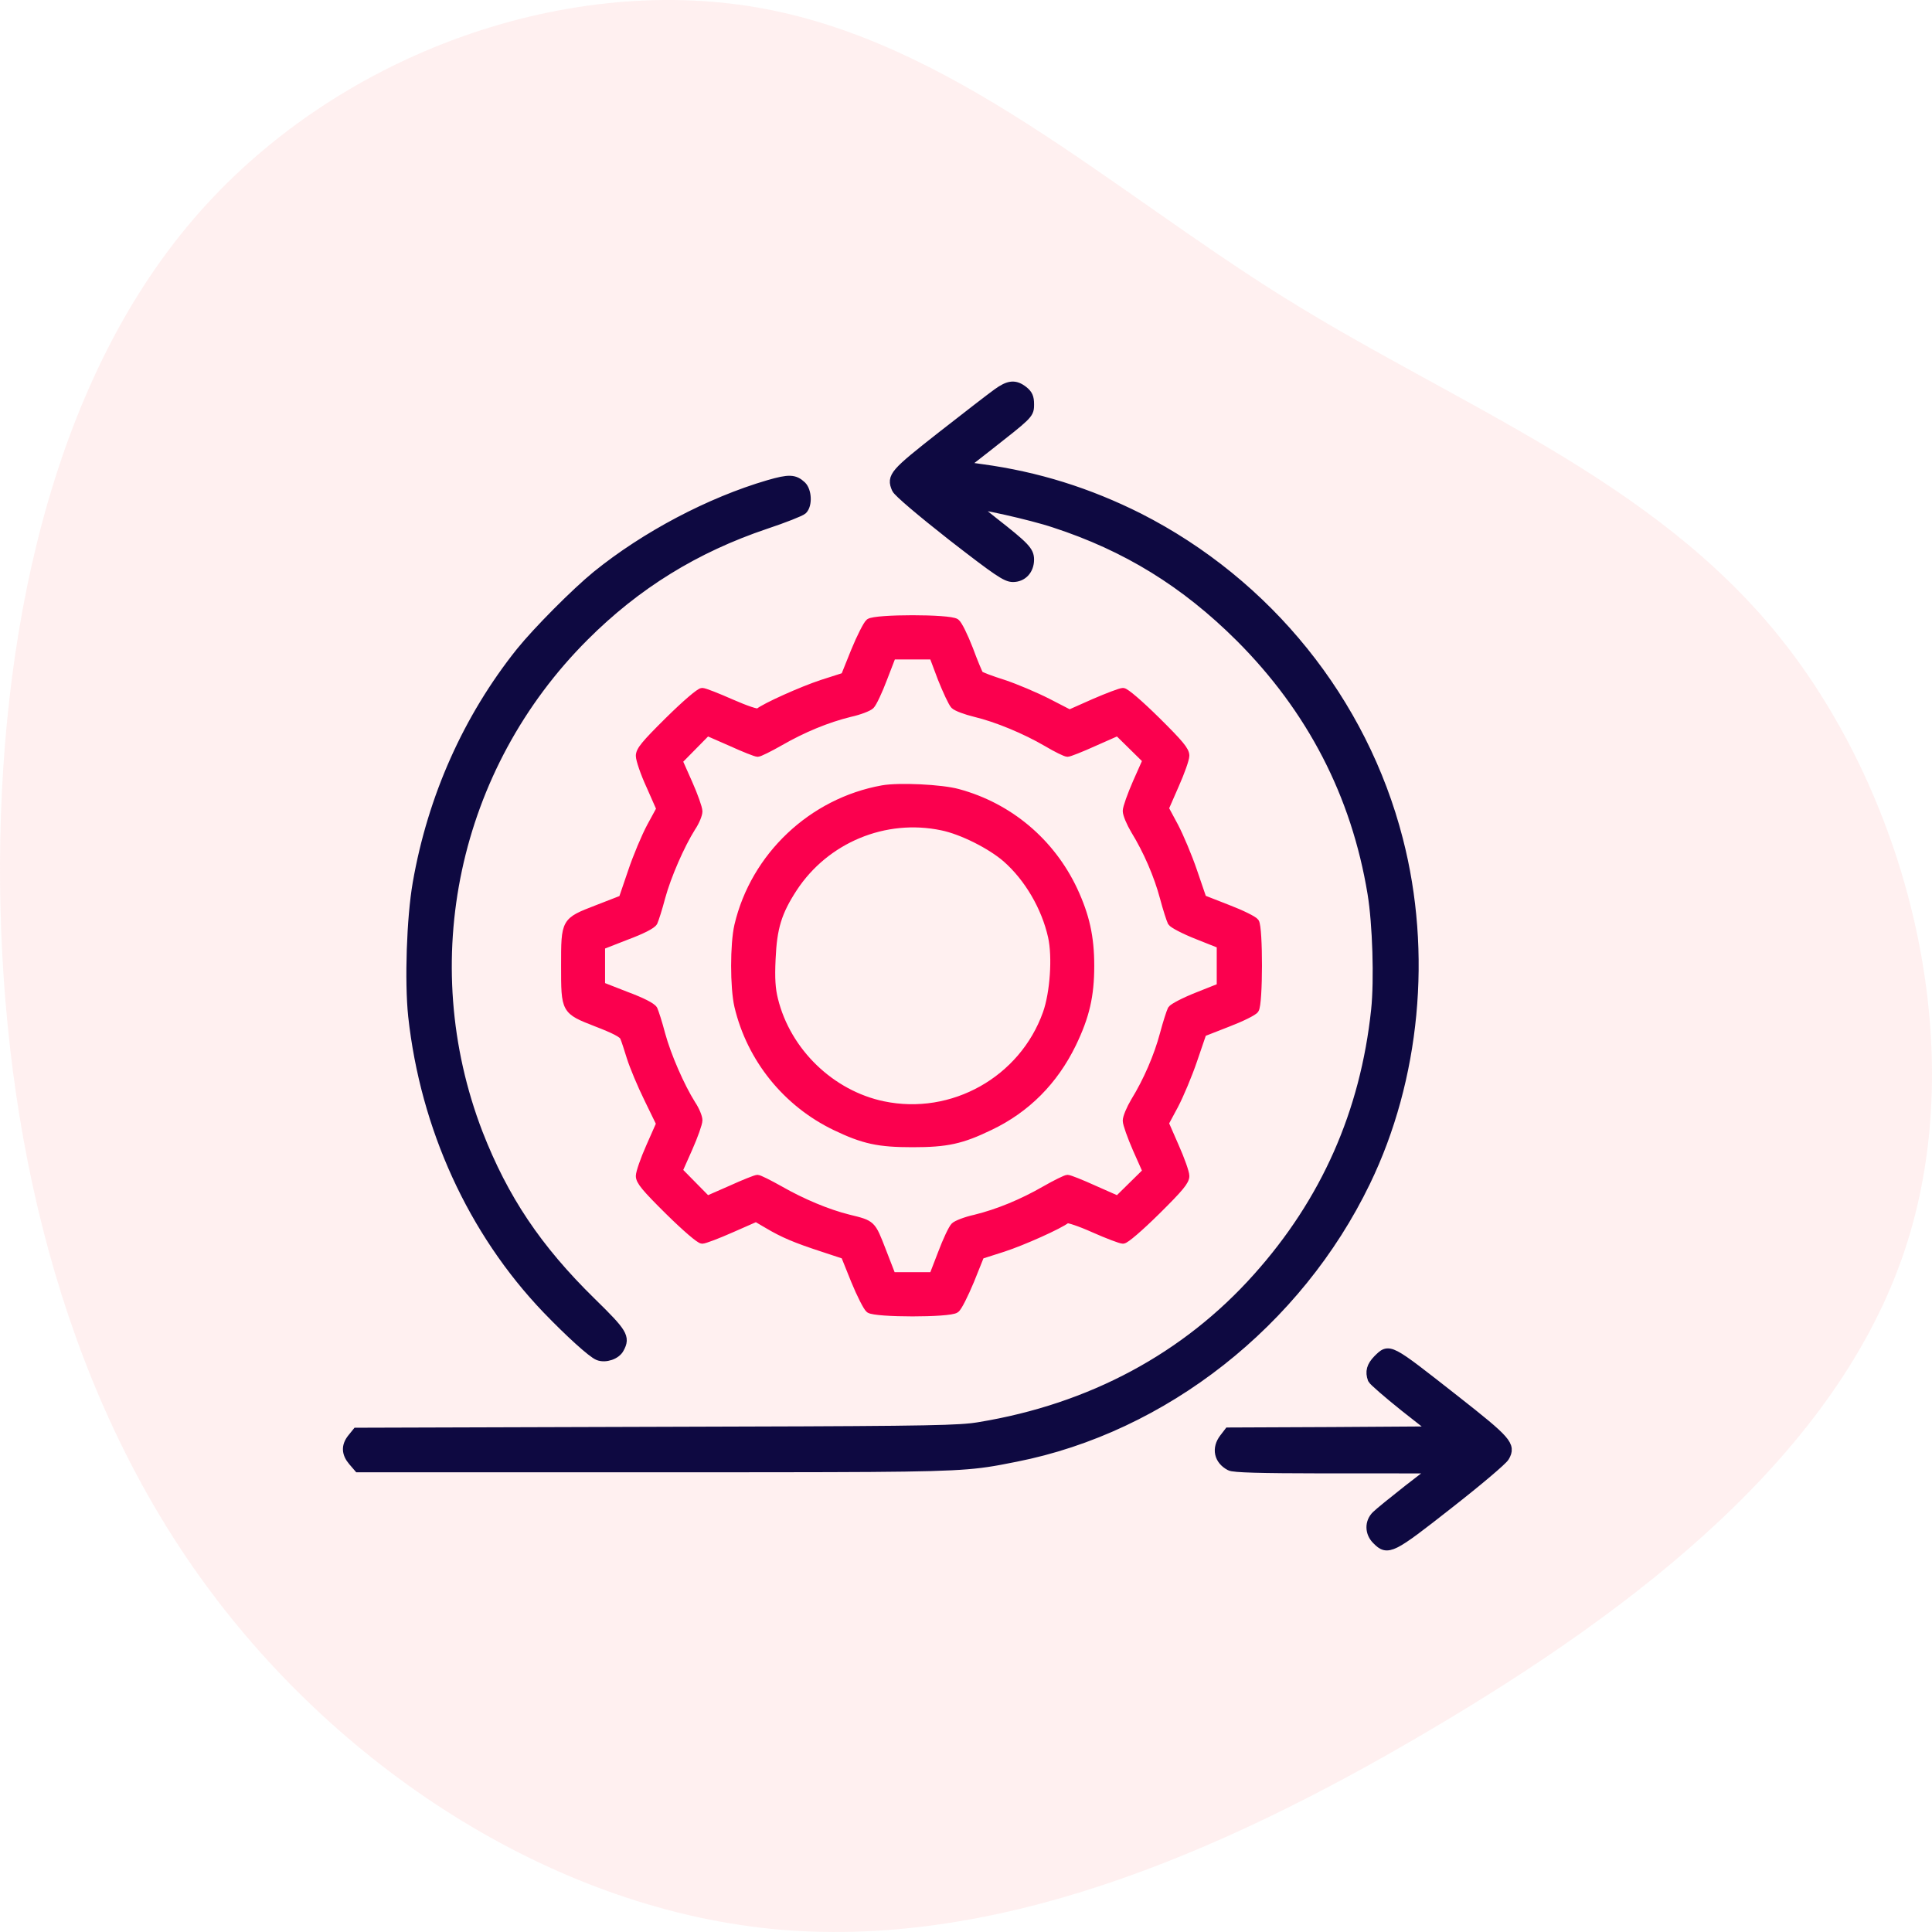
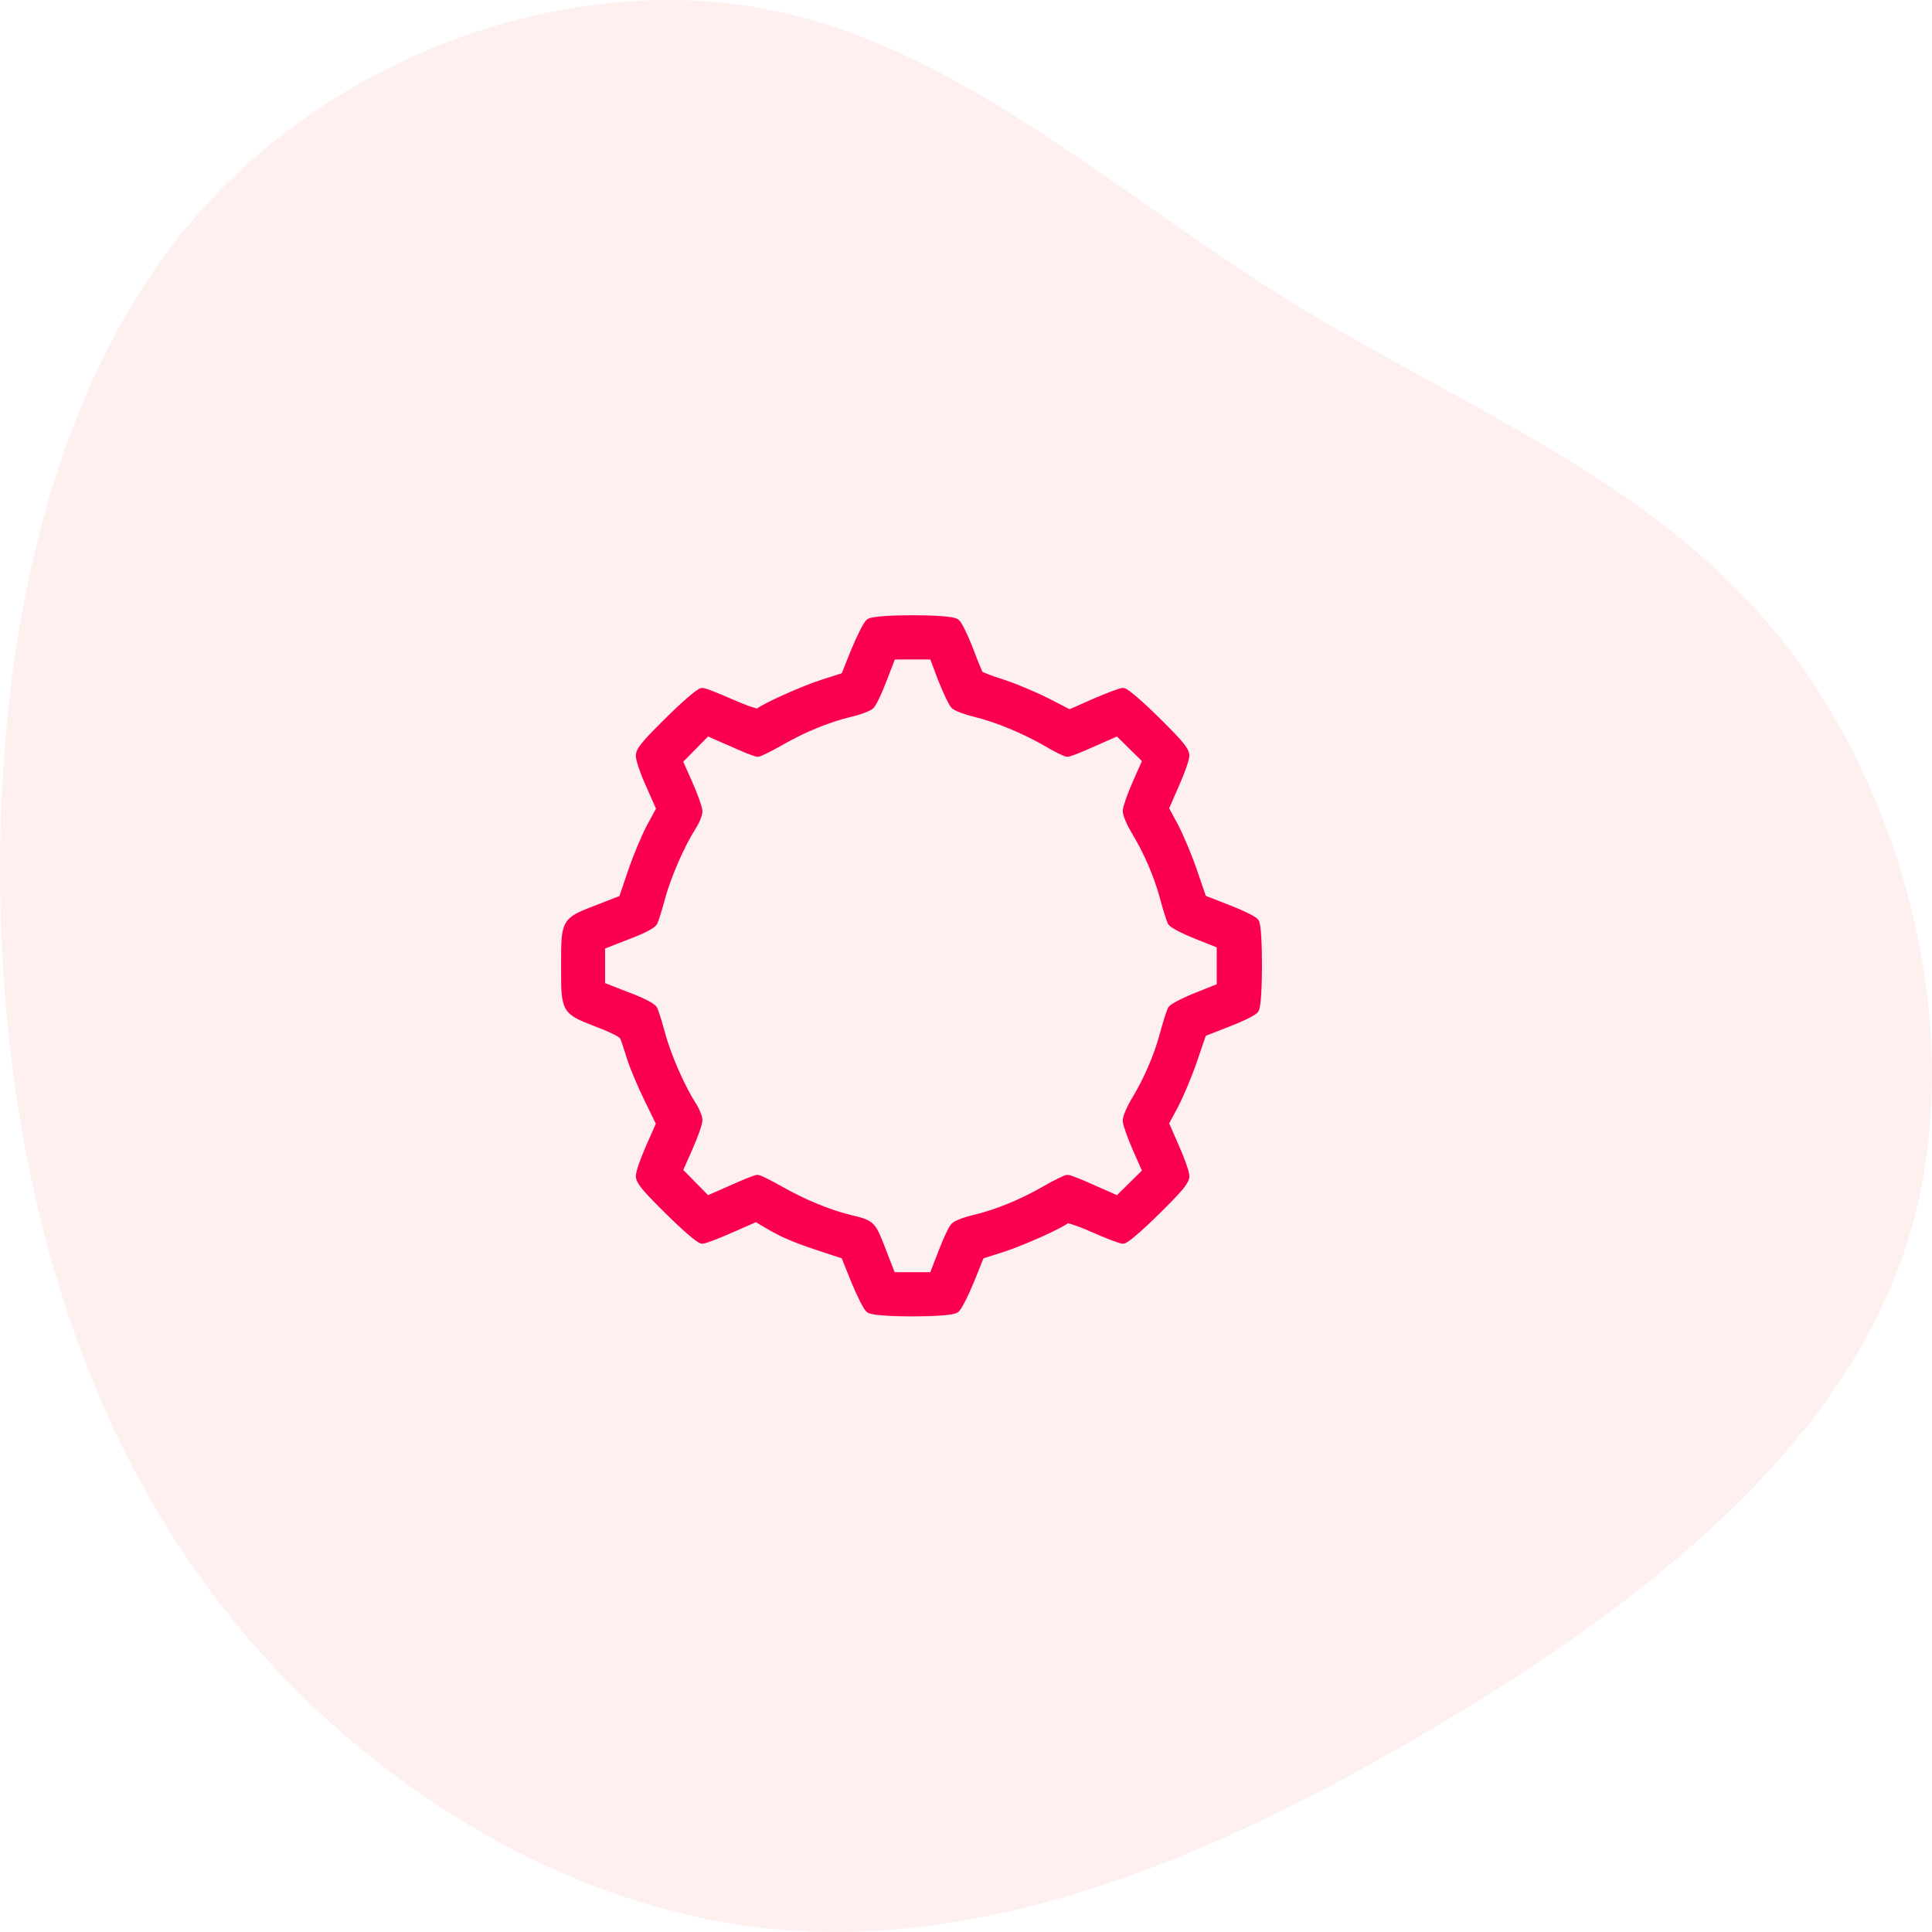
<svg xmlns="http://www.w3.org/2000/svg" width="100px" height="100px" viewBox="0 0 100 100" version="1.1">
  <title>Greater  Business Agility</title>
  <g id="Page-1" stroke="none" stroke-width="1" fill="none" fill-rule="evenodd">
    <g id="Data-Mesh_V03" transform="translate(-684, -3733)" fill-rule="nonzero">
      <g id="Group-46" transform="translate(123, 3300)">
        <g id="Group-30" transform="translate(0, 99)">
          <g id="Group-34-Copy-3" transform="translate(560, 334)">
            <g id="Greater--Business-Agility" transform="translate(1, 0)">
              <path d="M88.621,9.98 C97.193,17.307 101.342,29.17 99.615,39.186 C97.888,49.203 90.306,57.332 84.64,66.405 C78.975,75.478 75.268,85.515 66.97,92.159 C58.651,98.803 45.72,102.075 35.274,98.583 C24.806,95.09 16.824,84.853 10.38,73.893 C3.914,62.933 -0.972,51.29 0.165,39.889 C1.323,28.487 8.547,17.327 18.53,10.241 C28.513,3.155 41.297,0.144 54.165,0.004 C67.054,-0.117 80.049,2.653 88.621,9.98 Z" id="Path" fill="#FFCCCD" opacity="0.3" transform="translate(50, 50) rotate(-90) translate(-50, -50)" />
              <g id="agile" transform="translate(18, 20)">
                <g id="Group" transform="translate(30, 30) scale(-1, 1) rotate(-180) translate(-30, -30)translate(-0, 0)">
-                   <path d="M20.699,4.046 L22.175,4.047 C30.159,4.054 31.788,4.096 33.374,4.36 L33.584,4.396 L33.798,4.435 C34.037,4.479 34.288,4.529 34.569,4.585 C42.236,6.097 49.163,11.548 52.68,18.827 C55.259,24.149 55.88,30.689 54.368,36.539 C52.528,43.701 47.604,49.808 40.946,53.195 C38.332,54.508 35.671,55.34 32.811,55.727 L31.815,55.868 L33.151,56.911 C35.147,58.479 35.265,58.57 35.272,58.988 L35.273,59.08 C35.273,59.431 35.202,59.584 34.968,59.771 C34.534,60.111 34.218,60.076 33.62,59.642 C33.339,59.443 32.037,58.435 30.748,57.427 C28.286,55.493 28.134,55.329 28.404,54.707 C28.474,54.531 29.693,53.5 31.275,52.257 C33.632,50.429 34.077,50.124 34.429,50.124 C34.921,50.124 35.273,50.499 35.273,51.038 C35.273,51.472 35.05,51.707 33.421,52.984 C32.823,53.453 32.354,53.852 32.377,53.887 C32.483,53.981 35.39,53.336 36.574,52.937 C40.313,51.718 43.349,49.843 46.186,47.018 C49.89,43.314 52.188,38.883 53.032,33.76 C53.29,32.201 53.383,29.283 53.219,27.724 C52.657,22.414 50.617,17.807 47.089,13.869 C43.408,9.743 38.473,7.093 32.694,6.144 L32.657,6.138 L32.581,6.126 C32.504,6.114 32.423,6.103 32.335,6.092 L32.244,6.082 C31.015,5.951 28.314,5.929 15.966,5.898 L0.47,5.851 L0.223,5.546 C-0.093,5.148 -0.07,4.773 0.27,4.374 L0.552,4.046 L20.308,4.046 C20.44,4.046 20.57,4.046 20.699,4.046 Z M14.056,10.211 C14.372,10.786 14.231,11.009 12.614,12.591 C9.789,15.357 8.066,17.936 6.741,21.335 C3.318,30.232 5.463,40.301 12.239,47.065 C14.923,49.749 17.971,51.636 21.628,52.867 C22.578,53.183 23.433,53.523 23.539,53.617 C23.797,53.875 23.762,54.578 23.492,54.848 C23.117,55.2 22.847,55.211 21.792,54.907 C18.744,54.016 15.415,52.257 12.883,50.206 C11.793,49.315 9.824,47.334 8.945,46.244 C6.213,42.821 4.385,38.719 3.611,34.288 C3.295,32.471 3.189,29.212 3.377,27.407 C4.01,21.64 6.46,16.272 10.304,12.251 C11.477,11.032 12.661,9.954 12.977,9.836 C13.341,9.696 13.891,9.883 14.056,10.211 Z M56.982,2.147 C58.483,3.319 59.784,4.421 59.878,4.597 C60.217,5.183 59.995,5.429 57.31,7.539 C53.829,10.27 53.923,10.223 53.313,9.625 C52.985,9.285 52.903,9.004 53.044,8.617 C53.09,8.523 53.841,7.867 54.708,7.175 L56.302,5.921 L50.957,5.886 L45.6,5.863 L45.366,5.558 C44.955,5.03 45.084,4.433 45.67,4.128 C45.846,4.029 47.212,3.992 50.458,3.988 L56.291,3.987 L54.896,2.909 C54.134,2.311 53.383,1.701 53.243,1.561 C52.879,1.209 52.891,0.658 53.266,0.295 C53.829,-0.28 54.016,-0.186 56.982,2.147 Z" id="Combined-Shape" stroke="#0E0941" stroke-width="0.5" fill="#0E0941" />
                  <path d="M26.997,47.78 C26.88,47.686 26.54,47.018 26.247,46.303 L25.719,44.99 L24.547,44.615 C23.515,44.275 21.605,43.419 21.265,43.138 C21.194,43.079 20.608,43.279 19.858,43.607 C19.143,43.923 18.463,44.193 18.346,44.193 C18.217,44.193 17.502,43.583 16.611,42.704 C15.368,41.473 15.111,41.157 15.111,40.876 C15.111,40.688 15.345,39.985 15.65,39.328 L16.177,38.133 L15.673,37.207 C15.404,36.703 14.958,35.648 14.7,34.874 L14.22,33.467 L12.895,32.952 C11.231,32.307 11.242,32.33 11.242,30.009 C11.242,27.689 11.231,27.7 12.883,27.056 C13.798,26.704 14.231,26.481 14.29,26.317 C14.349,26.188 14.501,25.719 14.642,25.262 C14.782,24.817 15.181,23.856 15.533,23.141 L16.166,21.839 L15.638,20.644 C15.345,19.987 15.111,19.308 15.111,19.132 C15.111,18.862 15.404,18.51 16.611,17.315 C17.502,16.436 18.217,15.826 18.346,15.826 C18.463,15.826 19.143,16.084 19.858,16.401 L21.136,16.963 L21.734,16.612 C22.542,16.131 23.187,15.861 24.547,15.416 L25.719,15.029 L26.247,13.716 C26.54,13.001 26.88,12.333 26.997,12.239 C27.325,12.005 31.147,12.005 31.463,12.239 C31.592,12.321 31.92,12.989 32.225,13.716 L32.752,15.029 L33.925,15.404 C34.933,15.732 36.843,16.588 37.207,16.881 C37.277,16.928 37.91,16.717 38.614,16.401 C39.329,16.084 40.008,15.826 40.126,15.826 C40.255,15.826 40.97,16.436 41.861,17.315 C43.068,18.51 43.361,18.862 43.361,19.132 C43.361,19.308 43.115,19.999 42.822,20.656 L42.294,21.863 L42.798,22.801 C43.068,23.316 43.513,24.371 43.771,25.133 L44.252,26.54 L45.541,27.044 C46.245,27.313 46.889,27.63 46.96,27.747 C47.171,28.029 47.171,31.99 46.971,32.272 C46.889,32.389 46.245,32.706 45.541,32.975 L44.252,33.479 L43.771,34.886 C43.513,35.648 43.068,36.703 42.798,37.218 L42.294,38.156 L42.822,39.363 C43.115,40.02 43.361,40.711 43.361,40.887 C43.361,41.157 43.068,41.509 41.861,42.704 C40.97,43.583 40.255,44.193 40.126,44.193 C40.008,44.193 39.329,43.935 38.625,43.63 L37.359,43.068 L36.222,43.654 C35.601,43.97 34.581,44.404 33.948,44.615 C33.315,44.814 32.752,45.025 32.706,45.084 C32.659,45.142 32.413,45.728 32.166,46.397 C31.897,47.088 31.604,47.686 31.475,47.78 C31.135,48.014 27.325,48.014 26.997,47.78 Z M30.736,44.884 C30.994,44.24 31.287,43.607 31.393,43.501 C31.51,43.384 31.991,43.208 32.471,43.091 C33.596,42.821 35.062,42.212 36.187,41.555 C36.679,41.262 37.16,41.028 37.254,41.028 C37.336,41.028 37.969,41.274 38.637,41.579 L39.856,42.118 L40.606,41.38 L41.345,40.653 L40.829,39.492 C40.548,38.848 40.313,38.191 40.313,38.027 C40.313,37.851 40.501,37.406 40.724,37.031 C41.38,35.964 41.931,34.686 42.236,33.538 C42.388,32.963 42.576,32.389 42.634,32.272 C42.705,32.155 43.291,31.85 43.971,31.58 L45.178,31.1 L45.178,30.009 L45.178,28.919 L43.971,28.439 C43.291,28.169 42.705,27.864 42.634,27.747 C42.576,27.63 42.388,27.056 42.236,26.481 C41.931,25.333 41.38,24.055 40.724,22.988 C40.501,22.613 40.313,22.168 40.313,21.992 C40.313,21.828 40.548,21.171 40.829,20.527 L41.345,19.366 L40.606,18.639 L39.856,17.901 L38.637,18.44 C37.969,18.745 37.348,18.991 37.254,18.991 C37.172,18.991 36.644,18.733 36.093,18.417 C34.909,17.737 33.667,17.221 32.471,16.928 C31.991,16.823 31.51,16.635 31.404,16.529 C31.287,16.412 30.994,15.791 30.748,15.135 L30.291,13.951 L29.236,13.951 L28.169,13.951 L27.665,15.252 C27.114,16.67 27.149,16.635 25.907,16.94 C24.828,17.209 23.515,17.76 22.367,18.417 C21.804,18.733 21.288,18.991 21.206,18.991 C21.124,18.991 20.503,18.745 19.835,18.44 L18.604,17.901 L17.865,18.651 L17.127,19.401 L17.643,20.562 C17.924,21.195 18.158,21.851 18.158,22.015 C18.158,22.179 18.006,22.554 17.807,22.847 C17.232,23.762 16.541,25.344 16.236,26.458 C16.084,27.044 15.896,27.618 15.837,27.747 C15.755,27.9 15.228,28.169 14.407,28.474 L13.118,28.978 L13.118,30.009 L13.118,31.041 L14.407,31.545 C15.228,31.85 15.755,32.119 15.837,32.272 C15.896,32.401 16.084,32.975 16.236,33.561 C16.541,34.675 17.232,36.257 17.807,37.172 C18.006,37.465 18.158,37.84 18.158,38.004 C18.158,38.168 17.924,38.824 17.643,39.457 L17.127,40.618 L17.865,41.368 L18.604,42.118 L19.835,41.579 C20.503,41.274 21.124,41.028 21.218,41.028 C21.3,41.028 21.827,41.286 22.378,41.602 C23.562,42.282 24.805,42.798 26,43.091 C26.481,43.196 26.962,43.384 27.067,43.49 C27.184,43.607 27.477,44.228 27.724,44.884 L28.181,46.068 L29.236,46.068 L30.291,46.068 L30.736,44.884 Z" id="Shape" stroke="#FB004E" stroke-width="0.4" fill="#FB004E" />
-                   <path d="M27.677,39.152 C24.031,38.496 21.054,35.683 20.21,32.096 C19.987,31.135 19.987,28.884 20.21,27.923 C20.854,25.204 22.707,22.906 25.239,21.687 C26.704,20.984 27.477,20.82 29.236,20.82 C31.006,20.82 31.768,20.984 33.245,21.699 C35.132,22.601 36.562,24.043 37.5,25.965 C38.192,27.396 38.438,28.451 38.438,30.009 C38.438,31.51 38.192,32.6 37.57,33.936 C36.398,36.421 34.229,38.25 31.58,38.965 C30.736,39.199 28.532,39.305 27.677,39.152 Z M30.76,37.218 C31.791,37.007 33.28,36.257 34.077,35.566 C35.214,34.569 36.105,33.045 36.445,31.522 C36.679,30.478 36.55,28.603 36.175,27.548 C34.944,24.09 31.299,22.05 27.712,22.801 C25.016,23.363 22.742,25.555 22.074,28.251 C21.933,28.814 21.898,29.341 21.945,30.361 C22.015,31.979 22.261,32.788 23.07,34.03 C24.734,36.562 27.794,37.84 30.76,37.218 Z" id="Shape" stroke="#FB004E" stroke-width="0.4" fill="#FB004E" />
                </g>
              </g>
            </g>
          </g>
        </g>
      </g>
    </g>
  </g>
</svg>